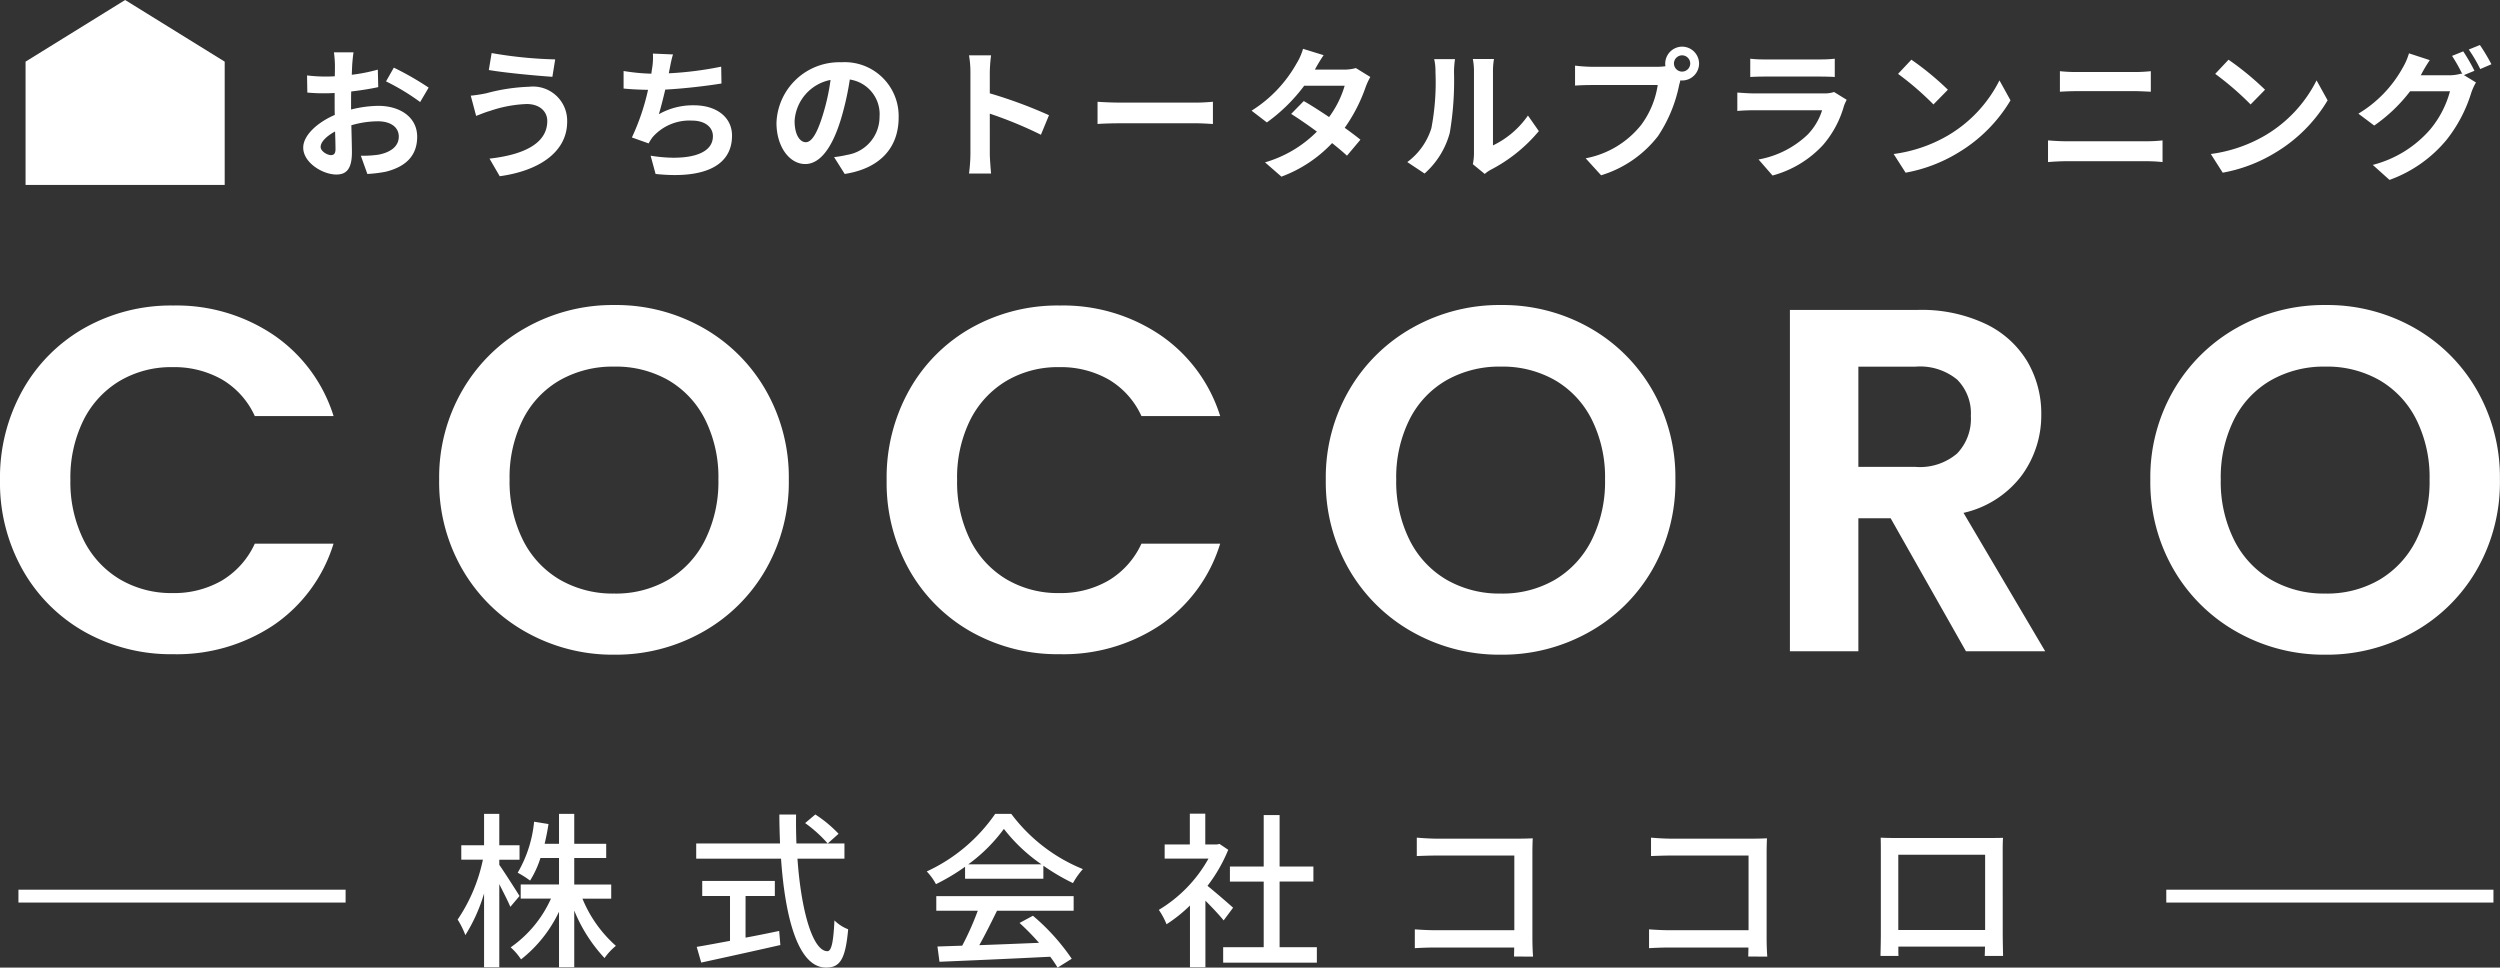
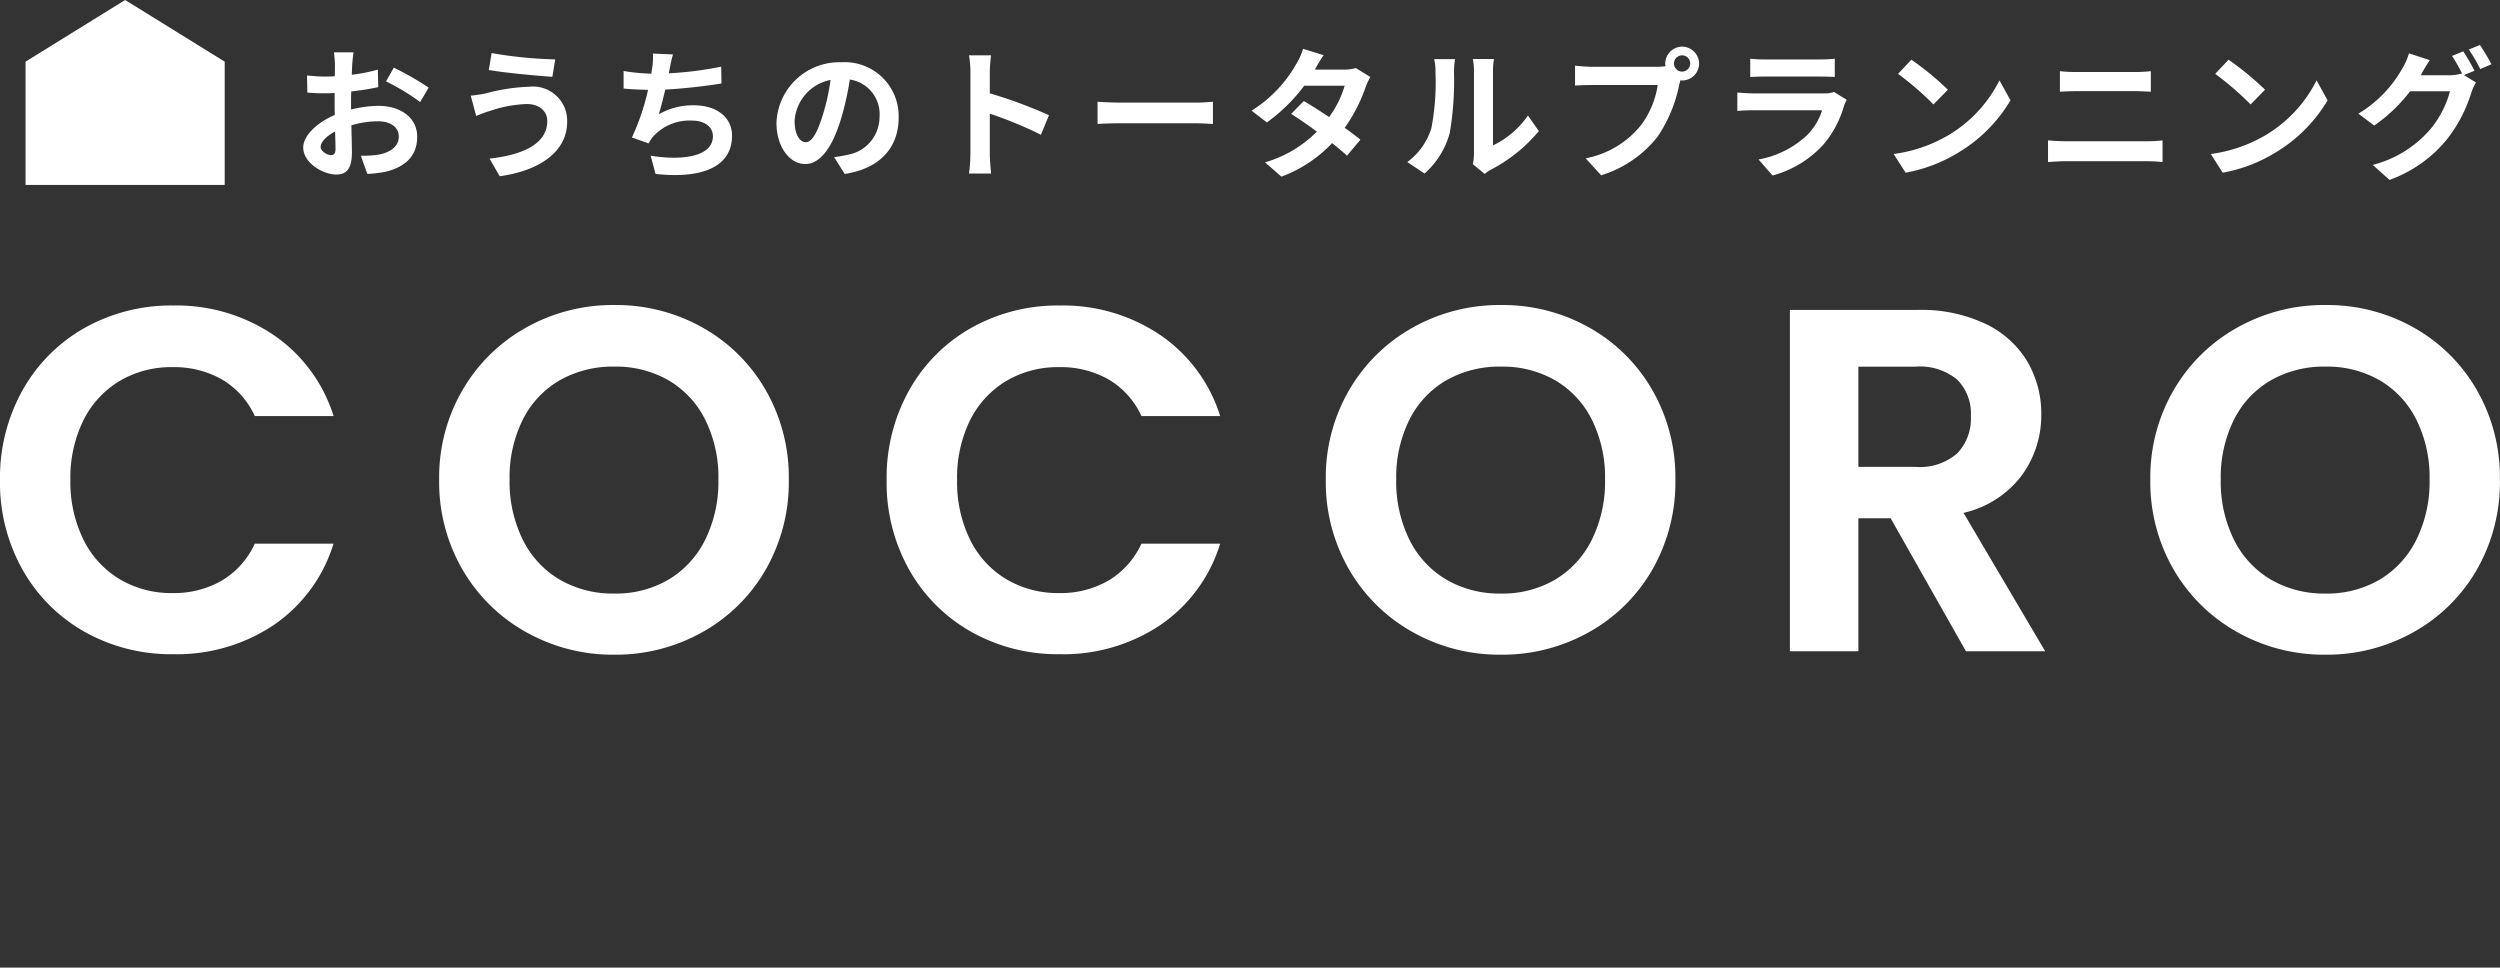
<svg xmlns="http://www.w3.org/2000/svg" width="194.256" height="75.184" viewBox="0 0 194.256 75.184">
  <rect x="0" y="0" width="194.256" height="75.184" fill="#333333" stroke="none" />
  <g id="グループ_835" data-name="グループ 835" transform="translate(-141.33 -9641)">
    <path id="パス_23" data-name="パス 23" d="M1.33-13.3A13.894,13.894,0,0,1,3.1-20.311a12.617,12.617,0,0,1,4.826-4.826,13.694,13.694,0,0,1,6.859-1.729,13.492,13.492,0,0,1,7.79,2.28,11.921,11.921,0,0,1,4.674,6.308H21.128a6.34,6.34,0,0,0-2.565-2.85,7.527,7.527,0,0,0-3.819-.95A7.857,7.857,0,0,0,10.621-21a7.391,7.391,0,0,0-2.812,3.059A10.084,10.084,0,0,0,6.8-13.3,10.114,10.114,0,0,0,7.809-8.683a7.365,7.365,0,0,0,2.812,3.078,7.857,7.857,0,0,0,4.123,1.083,7.411,7.411,0,0,0,3.819-.969A6.456,6.456,0,0,0,21.128-8.36h6.118a11.857,11.857,0,0,1-4.655,6.327A13.55,13.55,0,0,1,14.782.228,13.694,13.694,0,0,1,7.923-1.5,12.655,12.655,0,0,1,3.1-6.308,13.789,13.789,0,0,1,1.33-13.3ZM49.058.266a13.743,13.743,0,0,1-6.84-1.748,13.05,13.05,0,0,1-4.94-4.845,13.553,13.553,0,0,1-1.824-7.011,13.481,13.481,0,0,1,1.824-6.973,13.05,13.05,0,0,1,4.94-4.845,13.743,13.743,0,0,1,6.84-1.748,13.711,13.711,0,0,1,6.859,1.748,12.951,12.951,0,0,1,4.9,4.845,13.591,13.591,0,0,1,1.805,6.973,13.664,13.664,0,0,1-1.805,7.011A12.912,12.912,0,0,1,55.9-1.482,13.742,13.742,0,0,1,49.058.266Zm0-4.75a8.1,8.1,0,0,0,4.218-1.083,7.424,7.424,0,0,0,2.85-3.1,10.162,10.162,0,0,0,1.026-4.674,10.045,10.045,0,0,0-1.026-4.655,7.323,7.323,0,0,0-2.85-3.059,8.217,8.217,0,0,0-4.218-1.064,8.32,8.32,0,0,0-4.237,1.064,7.286,7.286,0,0,0-2.869,3.059,10.045,10.045,0,0,0-1.026,4.655,10.162,10.162,0,0,0,1.026,4.674,7.385,7.385,0,0,0,2.869,3.1A8.206,8.206,0,0,0,49.058-4.484ZM70.224-13.3a13.894,13.894,0,0,1,1.767-7.011,12.617,12.617,0,0,1,4.826-4.826,13.694,13.694,0,0,1,6.859-1.729,13.492,13.492,0,0,1,7.79,2.28,11.921,11.921,0,0,1,4.674,6.308H90.022a6.34,6.34,0,0,0-2.565-2.85,7.527,7.527,0,0,0-3.819-.95A7.857,7.857,0,0,0,79.515-21,7.391,7.391,0,0,0,76.7-17.936,10.084,10.084,0,0,0,75.7-13.3,10.114,10.114,0,0,0,76.7-8.683a7.365,7.365,0,0,0,2.812,3.078,7.857,7.857,0,0,0,4.123,1.083,7.411,7.411,0,0,0,3.819-.969A6.456,6.456,0,0,0,90.022-8.36H96.14a11.857,11.857,0,0,1-4.655,6.327A13.55,13.55,0,0,1,83.676.228,13.694,13.694,0,0,1,76.817-1.5a12.655,12.655,0,0,1-4.826-4.807A13.789,13.789,0,0,1,70.224-13.3ZM117.952.266a13.742,13.742,0,0,1-6.84-1.748,13.05,13.05,0,0,1-4.94-4.845,13.553,13.553,0,0,1-1.824-7.011,13.481,13.481,0,0,1,1.824-6.973,13.05,13.05,0,0,1,4.94-4.845,13.743,13.743,0,0,1,6.84-1.748,13.711,13.711,0,0,1,6.859,1.748,12.951,12.951,0,0,1,4.9,4.845,13.591,13.591,0,0,1,1.8,6.973,13.664,13.664,0,0,1-1.8,7.011,12.912,12.912,0,0,1-4.921,4.845A13.743,13.743,0,0,1,117.952.266Zm0-4.75a8.1,8.1,0,0,0,4.218-1.083,7.424,7.424,0,0,0,2.85-3.1,10.162,10.162,0,0,0,1.026-4.674,10.045,10.045,0,0,0-1.026-4.655,7.323,7.323,0,0,0-2.85-3.059,8.217,8.217,0,0,0-4.218-1.064,8.32,8.32,0,0,0-4.237,1.064,7.286,7.286,0,0,0-2.869,3.059,10.045,10.045,0,0,0-1.026,4.655,10.162,10.162,0,0,0,1.026,4.674,7.385,7.385,0,0,0,2.869,3.1A8.206,8.206,0,0,0,117.952-4.484ZM154.09,0l-5.852-10.336H145.73V0h-5.32V-26.524h9.956a11.626,11.626,0,0,1,5.244,1.083,7.566,7.566,0,0,1,3.249,2.926,7.985,7.985,0,0,1,1.083,4.123,7.9,7.9,0,0,1-1.52,4.731,7.809,7.809,0,0,1-4.522,2.907L160.246,0Zm-8.36-14.326h4.446a4.442,4.442,0,0,0,3.23-1.045,3.889,3.889,0,0,0,1.064-2.907,3.71,3.71,0,0,0-1.064-2.831,4.549,4.549,0,0,0-3.23-1.007H145.73ZM182.02.266a13.743,13.743,0,0,1-6.84-1.748,13.05,13.05,0,0,1-4.94-4.845,13.553,13.553,0,0,1-1.824-7.011,13.481,13.481,0,0,1,1.824-6.973,13.05,13.05,0,0,1,4.94-4.845,13.743,13.743,0,0,1,6.84-1.748,13.711,13.711,0,0,1,6.859,1.748,12.951,12.951,0,0,1,4.9,4.845,13.591,13.591,0,0,1,1.8,6.973,13.664,13.664,0,0,1-1.8,7.011,12.912,12.912,0,0,1-4.921,4.845A13.742,13.742,0,0,1,182.02.266Zm0-4.75a8.1,8.1,0,0,0,4.218-1.083,7.424,7.424,0,0,0,2.85-3.1,10.162,10.162,0,0,0,1.026-4.674,10.045,10.045,0,0,0-1.026-4.655,7.323,7.323,0,0,0-2.85-3.059,8.217,8.217,0,0,0-4.218-1.064,8.32,8.32,0,0,0-4.237,1.064,7.286,7.286,0,0,0-2.869,3.059,10.045,10.045,0,0,0-1.026,4.655,10.162,10.162,0,0,0,1.026,4.674,7.385,7.385,0,0,0,2.869,3.1A8.206,8.206,0,0,0,182.02-4.484Z" transform="translate(140 9691.605)" fill="#fff" />
-     <path id="パス_26" data-name="パス 26" d="M5.226-4.511C4.992-4.888,4-6.448,3.653-6.929v-.4H5.226V-8.45H3.653v-2.444H2.47V-8.45H.7v1.118H2.379A12.961,12.961,0,0,1,.416-2.678a6.531,6.531,0,0,1,.6,1.209A13.043,13.043,0,0,0,2.47-4.706V1.027H3.653V-5.434c.325.65.689,1.352.858,1.768ZM12.35-4.3v-1.1H9.477V-7.462H11.96V-8.567H9.477v-2.327H8.294v2.327H7.176c.117-.494.221-1,.3-1.534l-1.118-.182A9.7,9.7,0,0,1,5.083-6.318a7.13,7.13,0,0,1,.962.611,7.586,7.586,0,0,0,.806-1.755H8.294v2.054H5.317v1.1H7.67A9.192,9.192,0,0,1,4.537-.52a4.644,4.644,0,0,1,.806.936A10.326,10.326,0,0,0,8.294-3.289V1.027H9.477V-3.38A12.113,12.113,0,0,0,11.83.312a4.73,4.73,0,0,1,.884-.949,9.912,9.912,0,0,1-2.6-3.666Zm10.439-.208h2.275v-1.17H19.422v1.17H21.58v3.484c-.988.182-1.885.351-2.587.468L19.344.663C21.008.3,23.335-.208,25.493-.7L25.4-1.794c-.871.182-1.755.364-2.613.52Zm4.628-5.668a10.182,10.182,0,0,1,1.755,1.586l.845-.754a9.87,9.87,0,0,0-1.807-1.5ZM30.472-7.41V-8.593H26.741c-.026-.728-.039-1.495-.026-2.249h-1.3c0,.754.026,1.508.052,2.249H18.954V-7.41h6.591c.325,4.68,1.352,8.463,3.5,8.463,1.079,0,1.508-.637,1.716-2.977a3.062,3.062,0,0,1-1.066-.689c-.078,1.69-.234,2.392-.546,2.392-1.131,0-2.041-3.094-2.327-7.189Zm9.62.442a12.624,12.624,0,0,0,2.769-2.756,13.018,13.018,0,0,0,2.925,2.756ZM39.845-5.85h6.084V-6.864a16.312,16.312,0,0,0,2.3,1.352A5.885,5.885,0,0,1,49-6.6a13.068,13.068,0,0,1-5.564-4.29H42.185a13.147,13.147,0,0,1-5.317,4.472,4.4,4.4,0,0,1,.715.988,16,16,0,0,0,2.262-1.352ZM37.609-3.367h3.224A22.136,22.136,0,0,1,39.624-.65L37.7-.585,37.856.6c2.21-.091,5.512-.234,8.606-.39a8.871,8.871,0,0,1,.572.845l1.1-.689a16.543,16.543,0,0,0-3.016-3.341l-1.04.559A18.951,18.951,0,0,1,45.591-.871c-1.586.065-3.2.13-4.641.182.468-.832.949-1.807,1.378-2.678h5.954V-4.5H37.609ZM60.671-3.6c-.3-.273-1.378-1.209-1.989-1.7A12.013,12.013,0,0,0,60.294-8.1l-.676-.455-.208.039h-.9v-2.392h-1.2v2.392H55.354v1.1H58.76A10.714,10.714,0,0,1,54.9-3.432a5.709,5.709,0,0,1,.6,1.118,11.454,11.454,0,0,0,1.82-1.456v4.8h1.2V-4.147c.533.533,1.118,1.157,1.417,1.534ZM64.285-.533v-5.1h2.626V-6.8H64.285v-4H63.05v4H60.424v1.17H63.05v5.1H59.9v1.2h7.28v-1.2ZM83.98.2c-.026-.286-.052-.923-.052-1.378V-7.9c0-.338.013-.806.026-1.092-.234.013-.689.026-1.04.026H76.453c-.429,0-1.053-.039-1.508-.078v1.43c.338-.013,1-.039,1.508-.039h6.071v5.8H76.3c-.559,0-1.131-.039-1.508-.065V-.455c.377-.026,1.027-.052,1.56-.052h6.162c0,.273-.013.52-.013.7Zm18.2,0c-.026-.286-.052-.923-.052-1.378V-7.9c0-.338.013-.806.026-1.092-.234.013-.689.026-1.04.026H94.653c-.429,0-1.053-.039-1.508-.078v1.43c.338-.013,1-.039,1.508-.039h6.071v5.8H94.5c-.559,0-1.131-.039-1.508-.065V-.455c.377-.026,1.027-.052,1.56-.052h6.162c0,.273-.013.52-.013.7Zm16.926-7.917v5.85h-6.747v-5.85Zm1.365-.195c0-.364,0-.767.026-1.118-.429.013-.9.013-1.2.013h-7.059c-.325,0-.741,0-1.248-.026.013.351.013.793.013,1.131v6.383c0,.52-.026,1.56-.026,1.677h1.4c-.013-.065-.013-.377-.013-.728h6.734c-.013.364-.013.663-.026.728H120.5c0-.1-.026-1.222-.026-1.677Z" transform="translate(176.473 9715.131)" fill="#fff" />
    <path id="パス_24" data-name="パス 24" d="M4.8-8.932H3.278a8.853,8.853,0,0,1,.077.968c0,.187,0,.506-.011.891-.22.011-.44.022-.638.022a12.2,12.2,0,0,1-1.518-.088L1.21-5.808a13.486,13.486,0,0,0,1.54.055c.176,0,.374-.011.583-.022v.924c0,.253,0,.517.011.781C1.991-3.487.891-2.486.891-1.529.891-.363,2.4.561,3.465.561c.726,0,1.21-.363,1.21-1.727,0-.374-.022-1.232-.044-2.1A7.416,7.416,0,0,1,6.7-3.575c.957,0,1.617.44,1.617,1.188,0,.8-.7,1.243-1.595,1.408A8.47,8.47,0,0,1,5.368-.9L5.874.517A10.072,10.072,0,0,0,7.315.341C9.064-.1,9.746-1.078,9.746-2.376c0-1.518-1.331-2.4-3.025-2.4a9.115,9.115,0,0,0-2.112.286V-4.9c0-.319,0-.66.011-.99.715-.088,1.474-.2,2.1-.341L6.688-7.59a13.472,13.472,0,0,1-2.024.4c.011-.275.022-.539.033-.781C4.719-8.261,4.763-8.734,4.8-8.932ZM7.931-7.744,7.326-6.677A17.5,17.5,0,0,1,9.977-5.071l.66-1.122A22.986,22.986,0,0,0,7.931-7.744ZM2.244-1.584c0-.385.451-.836,1.122-1.2.022.594.033,1.1.033,1.375,0,.374-.154.462-.352.462C2.761-.946,2.244-1.243,2.244-1.584ZM19.855-3.6c0,1.716-1.76,2.618-4.488,2.926L16.159.693C19.217.275,21.4-1.188,21.4-3.542a2.656,2.656,0,0,0-2.959-2.717,14.5,14.5,0,0,0-3.322.506,11.072,11.072,0,0,1-1.21.187l.418,1.573c.319-.121.748-.3,1.067-.385a9.811,9.811,0,0,1,2.86-.539C19.283-4.917,19.855-4.323,19.855-3.6Zm-4.323-5.28-.22,1.32c1.265.22,3.652.44,4.939.528l.22-1.353A32.661,32.661,0,0,1,15.532-8.877Zm14.091.11-1.562-.066a4.988,4.988,0,0,1-.055,1.111c-.022.132-.044.286-.066.451a15.722,15.722,0,0,1-2.156-.209v1.364c.561.055,1.21.088,1.9.1a17.6,17.6,0,0,1-1.254,3.7l1.3.462a4.065,4.065,0,0,1,.308-.484A3.806,3.806,0,0,1,31.086-3.63c1.078,0,1.639.55,1.639,1.21,0,1.617-2.431,1.914-4.84,1.518L28.27.517C31.823.9,34.21.011,34.21-2.464c0-1.408-1.177-2.354-2.959-2.354a5.36,5.36,0,0,0-2.728.693c.165-.539.341-1.243.5-1.914,1.474-.077,3.223-.286,4.367-.473l-.022-1.309a26.934,26.934,0,0,1-4.07.517c.022-.121.044-.242.066-.341C29.436-8.008,29.5-8.382,29.623-8.767ZM47.157-3.872a4.189,4.189,0,0,0-4.444-4.29,4.887,4.887,0,0,0-5.049,4.708c0,1.859,1.012,3.2,2.233,3.2,1.2,0,2.145-1.364,2.805-3.586a22.246,22.246,0,0,0,.66-2.981,2.719,2.719,0,0,1,2.31,2.9A2.985,2.985,0,0,1,43.164-.968a8.46,8.46,0,0,1-1.023.176L42.966.517C45.738.088,47.157-1.551,47.157-3.872ZM39.072-3.6a3.463,3.463,0,0,1,2.794-3.19,16.511,16.511,0,0,1-.583,2.662c-.451,1.485-.88,2.178-1.342,2.178C39.512-1.947,39.072-2.486,39.072-3.6ZM52.734-1.056a12.082,12.082,0,0,1-.11,1.54H54.34c-.044-.451-.1-1.221-.1-1.54V-4.169A31.772,31.772,0,0,1,58.212-2.53l.627-1.518a35.926,35.926,0,0,0-4.6-1.7V-7.381a11.959,11.959,0,0,1,.1-1.32H52.624a7.636,7.636,0,0,1,.11,1.32Zm9.878-4.037v1.727c.407-.033,1.144-.055,1.771-.055H70.29c.462,0,1.023.044,1.287.055V-5.093c-.286.022-.77.066-1.287.066H64.383C63.811-5.027,63.008-5.06,62.612-5.093ZM80.179-8.712l-1.6-.495a4.553,4.553,0,0,1-.506,1.144A10.214,10.214,0,0,1,74.58-4.4l1.188.913a13.23,13.23,0,0,0,2.9-2.849h3.146a7.808,7.808,0,0,1-1.21,2.431c-.693-.462-1.386-.913-1.969-1.243l-.979,1c.561.352,1.287.847,2,1.375A9.345,9.345,0,0,1,75.625-.385L76.9.726a10.35,10.35,0,0,0,3.938-2.607c.451.363.858.7,1.155.979l1.045-1.243c-.319-.264-.748-.583-1.221-.924a12.6,12.6,0,0,0,1.628-3.168,5.175,5.175,0,0,1,.363-.781l-1.122-.693a3.493,3.493,0,0,1-.957.121H79.5A11.849,11.849,0,0,1,80.179-8.712ZM91.773-.242,92.7.517a2.35,2.35,0,0,1,.473-.33,12.112,12.112,0,0,0,3.729-3l-.847-1.21a6.966,6.966,0,0,1-2.717,2.321V-7.458a5.587,5.587,0,0,1,.077-.957H91.773a4.876,4.876,0,0,1,.088.946v6.413A4.185,4.185,0,0,1,91.773-.242ZM86.68-.407l1.342.891A6.45,6.45,0,0,0,89.98-2.673a24.27,24.27,0,0,0,.33-4.73,7.245,7.245,0,0,1,.077-1H88.77a4.174,4.174,0,0,1,.1,1.012,18.955,18.955,0,0,1-.319,4.356A5.189,5.189,0,0,1,86.68-.407ZM107.4-8.063a.638.638,0,0,1,.638-.638.636.636,0,0,1,.627.638.634.634,0,0,1-.627.627A.636.636,0,0,1,107.4-8.063Zm-.682,0a1.219,1.219,0,0,0,.022.209,4.746,4.746,0,0,1-.627.044h-5.093A12.248,12.248,0,0,1,99.715-7.9v1.551c.275-.022.8-.044,1.309-.044h5.115a6.913,6.913,0,0,1-1.287,3.1A7.211,7.211,0,0,1,100.54-.7l1.2,1.32a8.835,8.835,0,0,0,4.422-3.047,11.1,11.1,0,0,0,1.65-4c.033-.1.055-.209.088-.33a.627.627,0,0,0,.143.011,1.319,1.319,0,0,0,1.309-1.309,1.322,1.322,0,0,0-1.309-1.32A1.324,1.324,0,0,0,106.722-8.063Zm6.611-.374v1.419c.319-.022.792-.033,1.144-.033h4.213c.4,0,.913.011,1.21.033V-8.437a10.371,10.371,0,0,1-1.188.055h-4.235A9.272,9.272,0,0,1,113.333-8.437Zm7.491,3.19-.979-.605a2.321,2.321,0,0,1-.8.11H113.6c-.341,0-.814-.033-1.276-.066v1.43c.462-.044,1.012-.055,1.276-.055h5.313a4.772,4.772,0,0,1-1.133,1.9,7.42,7.42,0,0,1-3.806,1.925L115.06.638a8.237,8.237,0,0,0,3.927-2.376,7.905,7.905,0,0,0,1.628-3.047A4.075,4.075,0,0,1,120.824-5.247Zm5.027-3.113-1.034,1.1a22.871,22.871,0,0,1,2.75,2.376l1.122-1.144A22.217,22.217,0,0,0,125.851-8.36Zm-1.375,7.326L125.4.418a11.913,11.913,0,0,0,4.081-1.551,11.7,11.7,0,0,0,4.07-4.07l-.858-1.551a10.358,10.358,0,0,1-4,4.279A11.338,11.338,0,0,1,124.476-1.034ZM137.39-7.469v1.595c.374-.022.88-.044,1.3-.044h4.543c.385,0,.9.033,1.221.044V-7.469c-.308.033-.781.066-1.221.066h-4.554C138.3-7.4,137.786-7.425,137.39-7.469Zm-.924,5.379V-.407c.407-.033.946-.066,1.375-.066h6.314a11.949,11.949,0,0,1,1.21.066V-2.09a11.149,11.149,0,0,1-1.21.066h-6.314C137.412-2.024,136.895-2.057,136.466-2.09Zm14.025-6.27-1.034,1.1a22.873,22.873,0,0,1,2.75,2.376l1.122-1.144A22.216,22.216,0,0,0,150.491-8.36Zm-1.375,7.326L150.04.418a11.913,11.913,0,0,0,4.081-1.551,11.7,11.7,0,0,0,4.07-4.07l-.858-1.551a10.358,10.358,0,0,1-4,4.279A11.337,11.337,0,0,1,149.116-1.034Zm19.613-7.975-.869.352a12.755,12.755,0,0,1,.8,1.419l-.077-.044a3.465,3.465,0,0,1-.957.132h-2.2c.011-.022.022-.033.033-.055a11.411,11.411,0,0,1,.671-1.122l-1.617-.528a4.977,4.977,0,0,1-.5,1.144,9.513,9.513,0,0,1-3.432,3.542l1.232.924A12.36,12.36,0,0,0,164.6-5.907H167.7a7.782,7.782,0,0,1-1.562,2.992A8.8,8.8,0,0,1,161.7-.187L163,.979a10.245,10.245,0,0,0,4.433-3.113A11.168,11.168,0,0,0,169.356-5.8a4.4,4.4,0,0,1,.363-.792l-.935-.572L169.6-7.5A13.984,13.984,0,0,0,168.729-9.009Zm1.3-.495-.869.352a11.663,11.663,0,0,1,.891,1.518l.869-.374A15.706,15.706,0,0,0,170.027-9.5Z" transform="translate(164 9654)" fill="#fff" />
-     <path id="パス_27" data-name="パス 27" d="M0,0H25.421" transform="translate(142.763 9710.631)" fill="none" stroke="#fff" stroke-width="1" />
-     <path id="パス_28" data-name="パス 28" d="M0,0H25.421" transform="translate(309.656 9710.631)" fill="none" stroke="#fff" stroke-width="1" />
    <path id="パス_25" data-name="パス 25" d="M0,14.369V4.79L7.737,0l7.736,4.79v9.579Z" transform="translate(143.316 9641)" fill="#fff" />
  </g>
</svg>